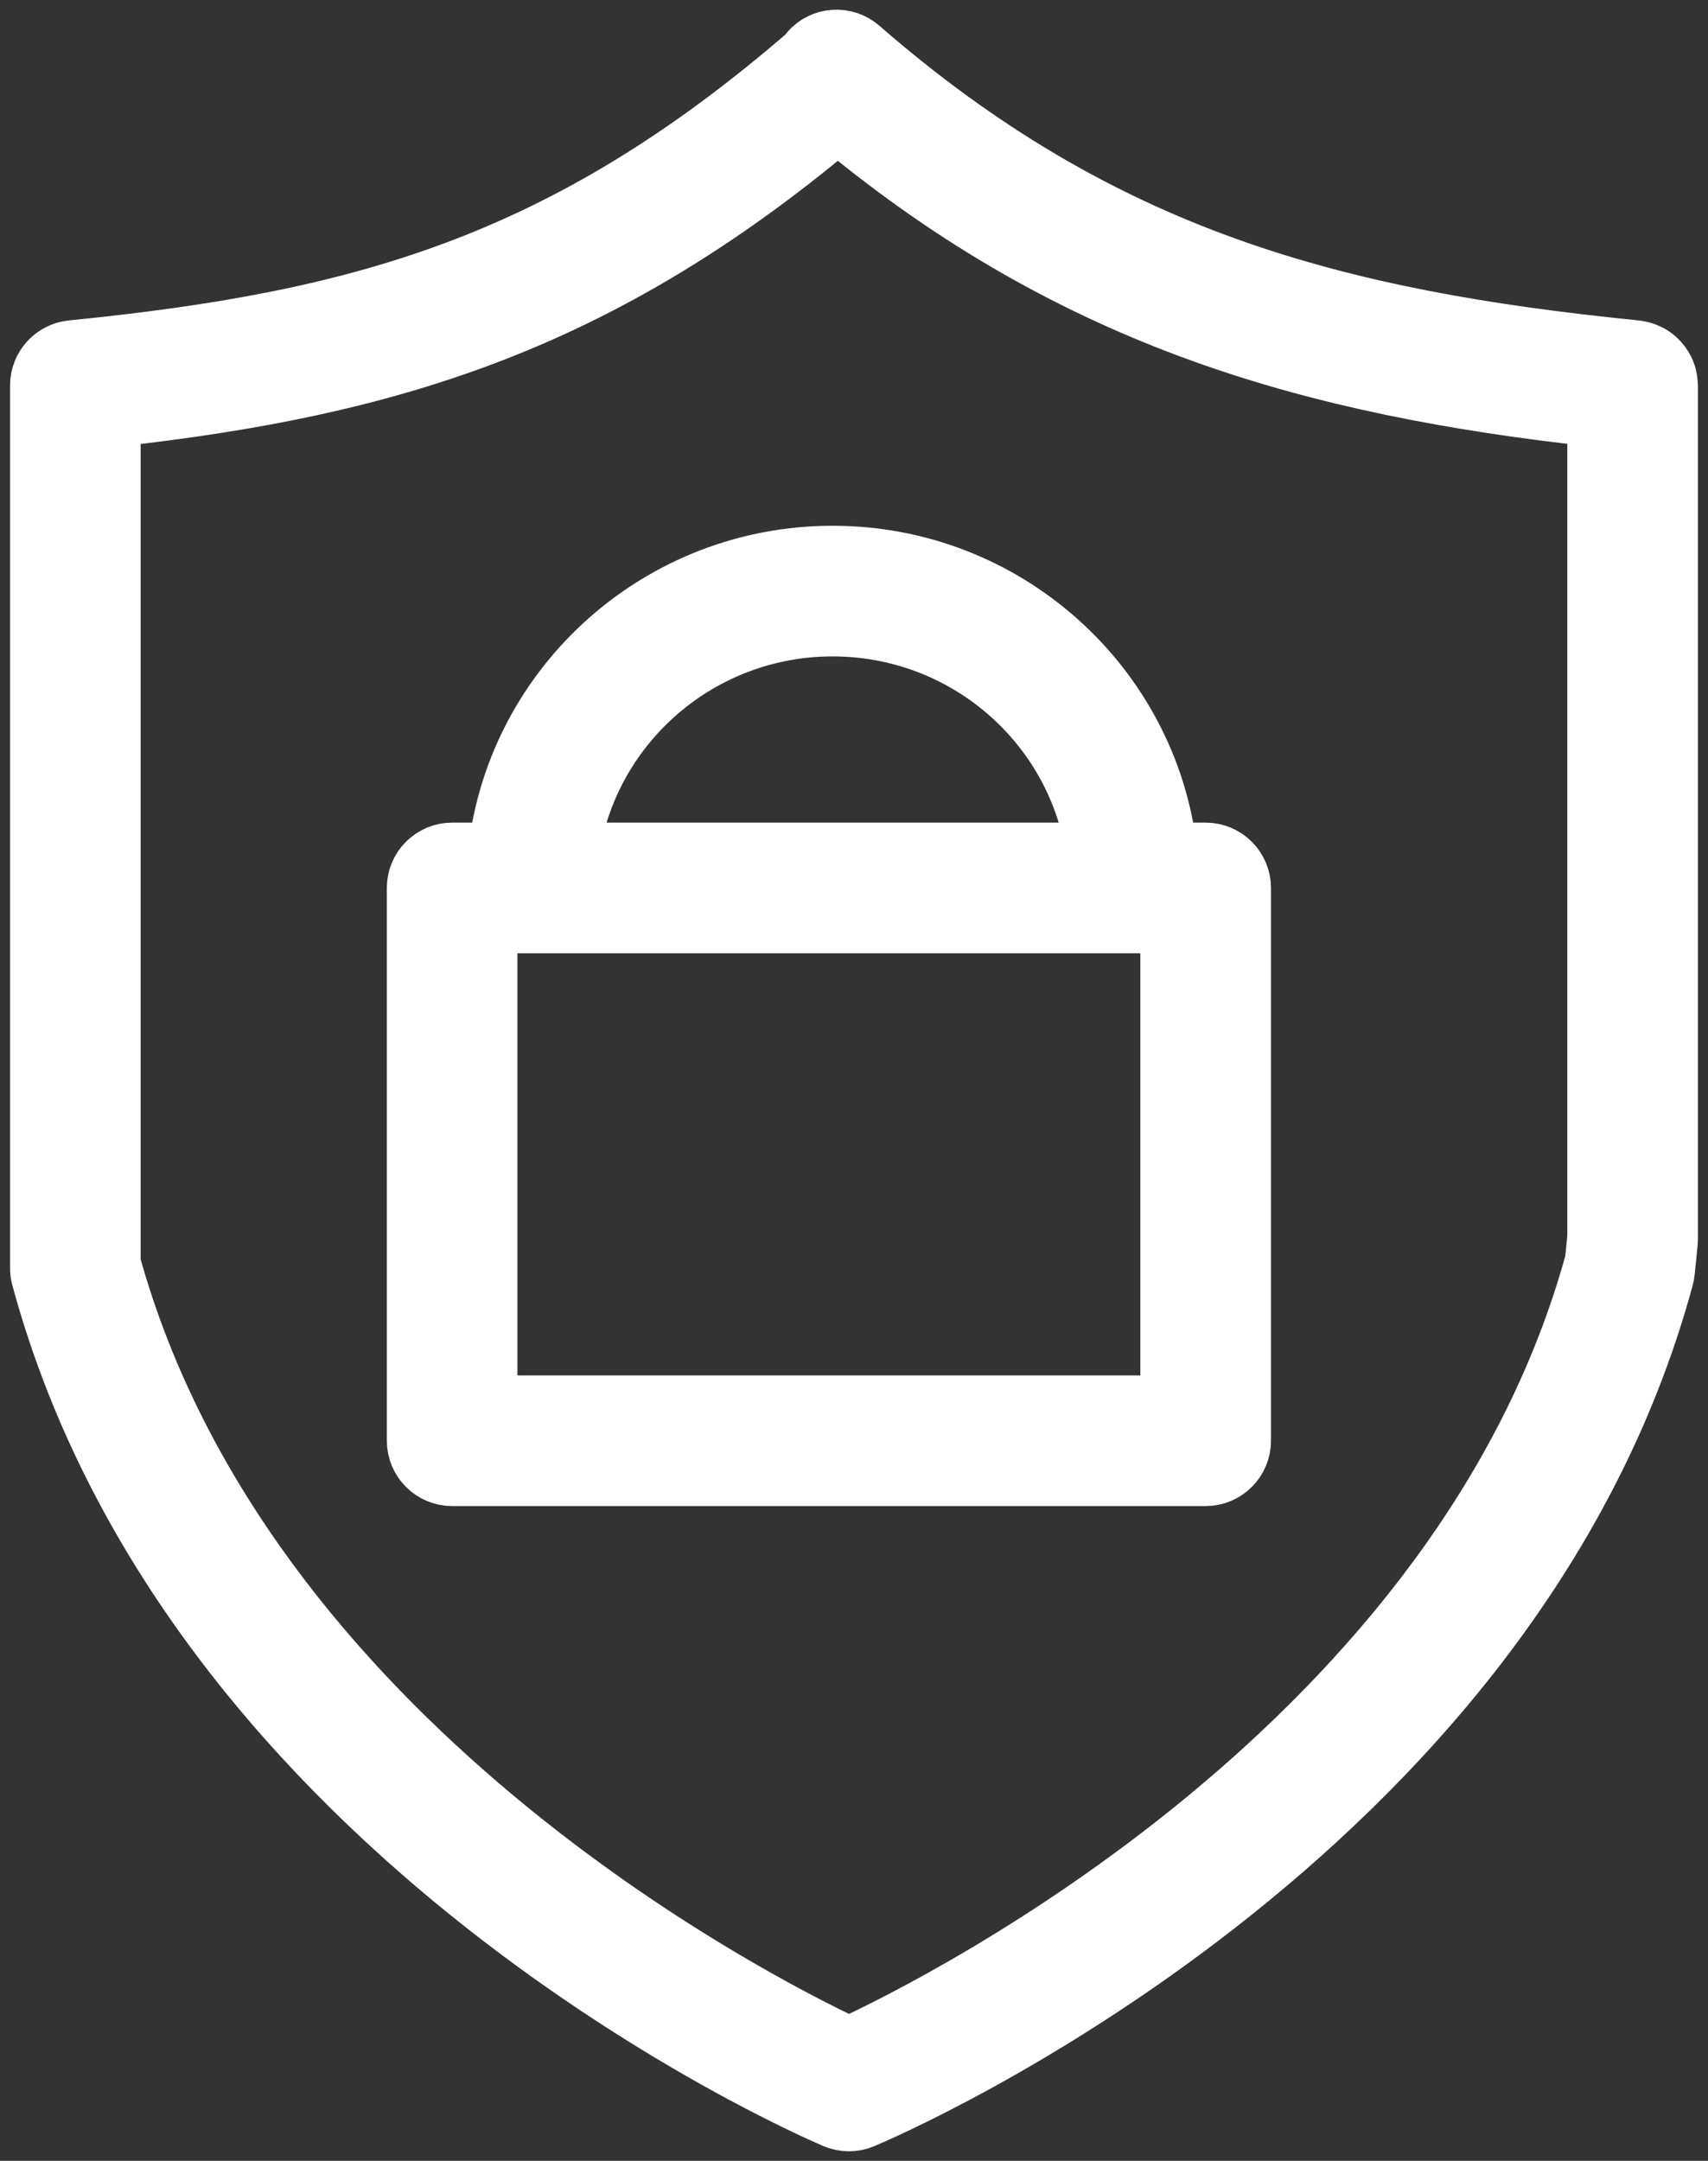
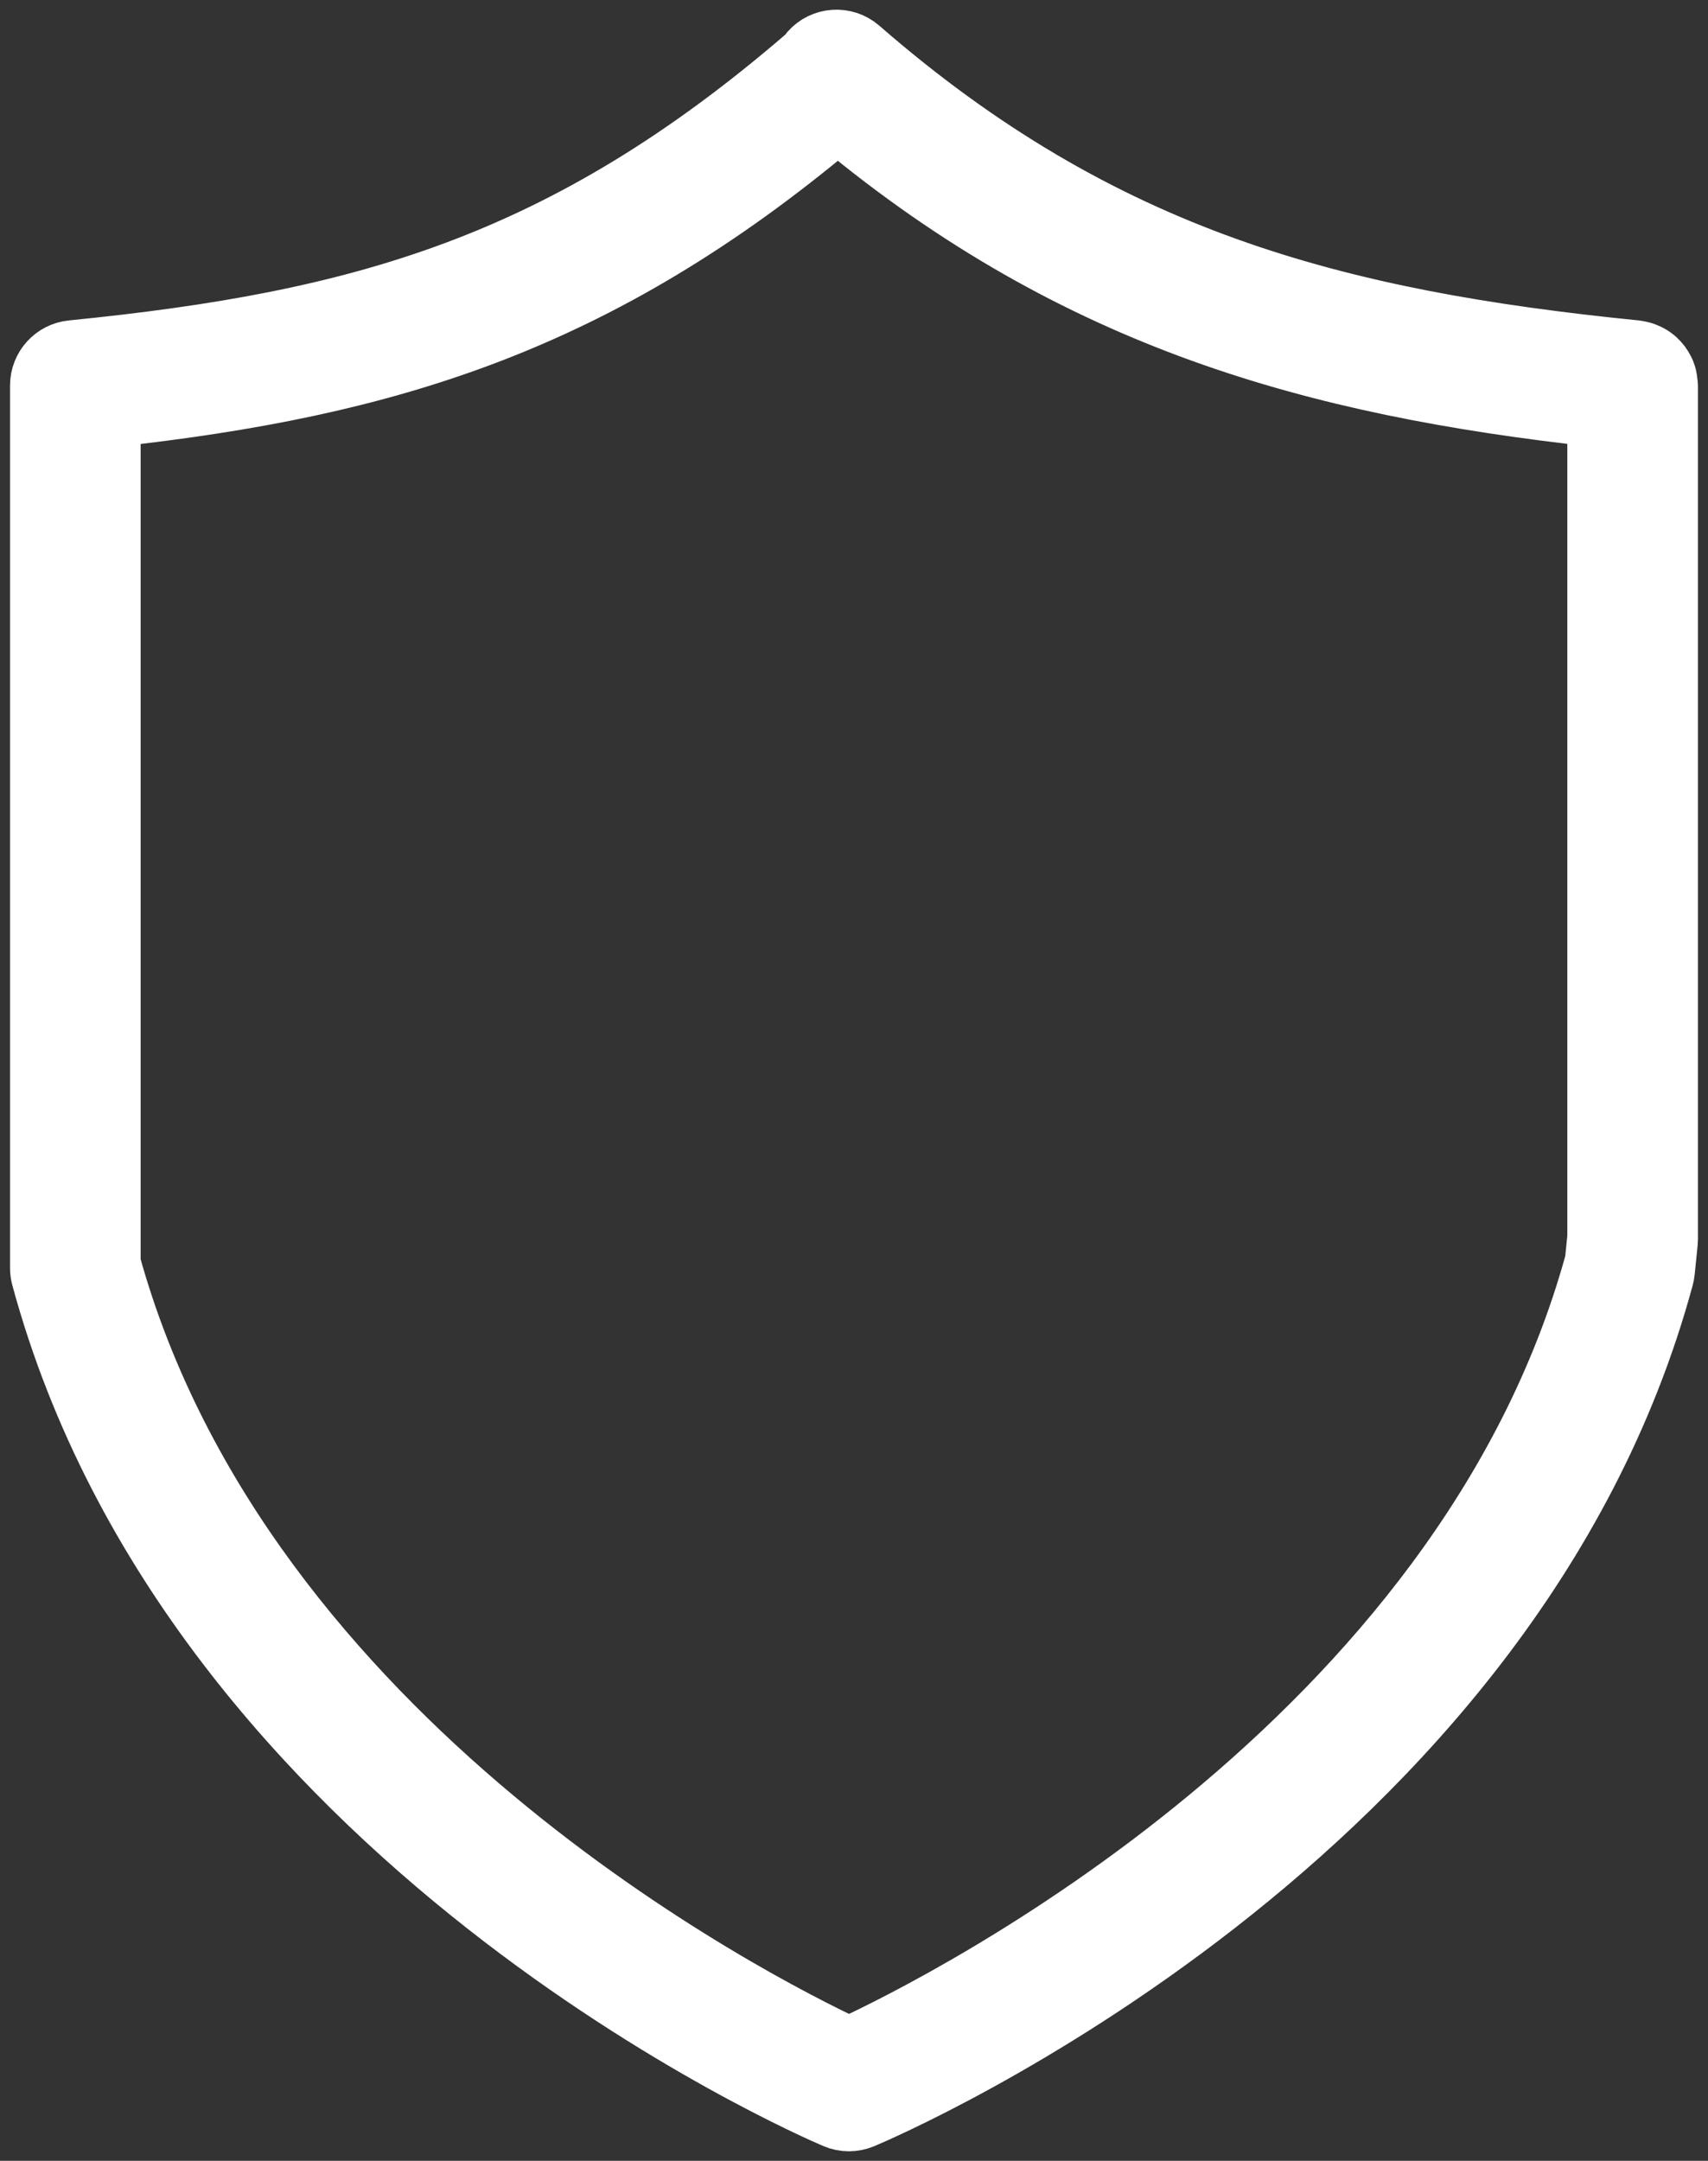
<svg xmlns="http://www.w3.org/2000/svg" width="68" height="86" viewBox="0 0 68 86" fill="none">
  <rect x="0" y="0" width="68" height="86" fill="#333333" stroke="none" />
-   <path d="M66.492 15.262C66.489 15.211 66.484 15.161 66.477 15.111C66.469 15.062 66.46 15.014 66.448 14.967C66.436 14.92 66.422 14.873 66.405 14.828C66.388 14.782 66.37 14.737 66.348 14.693C66.327 14.65 66.305 14.609 66.28 14.569C66.255 14.527 66.228 14.487 66.199 14.448C66.17 14.41 66.14 14.373 66.108 14.338C66.076 14.303 66.043 14.269 66.008 14.237C65.972 14.204 65.935 14.173 65.895 14.144C65.857 14.116 65.819 14.089 65.778 14.065C65.736 14.039 65.693 14.016 65.649 13.995C65.605 13.974 65.561 13.955 65.515 13.938C65.469 13.921 65.423 13.907 65.375 13.895C65.326 13.882 65.276 13.872 65.225 13.864C65.199 13.86 65.175 13.851 65.149 13.849C53.233 12.657 43.914 10.234 34.288 1.854C33.663 1.31 32.714 1.376 32.172 2C32.137 2.04 32.111 2.085 32.081 2.128C22.401 10.48 14.317 12.703 2.851 13.848C2.084 13.925 1.5 14.57 1.5 15.341V50.472C1.5 50.605 1.518 50.737 1.553 50.865C7.636 73.299 32.169 83.957 33.21 84.4C33.398 84.48 33.598 84.52 33.797 84.52C33.994 84.52 34.193 84.481 34.378 84.403C35.432 83.961 60.246 73.304 66.329 50.866C66.35 50.787 66.366 50.707 66.374 50.625L66.492 49.464C66.497 49.414 66.5 49.363 66.5 49.312V15.342C66.5 15.313 66.494 15.288 66.492 15.262ZM63.402 50.195C58.152 69.294 37.55 79.63 33.8 81.371C30.083 79.625 9.78 69.312 4.499 50.268V16.69C15.368 15.487 23.798 12.996 33.352 4.976C42.82 12.829 52.344 15.45 63.499 16.685V49.234L63.402 50.195Z" fill="#ffffff" stroke="#ffffff" stroke-width="2.2" id="id_101" />
-   <path d="M48 33.84H46.56C45.768 27.197 40.061 22.025 33.151 22.025C26.241 22.025 20.534 27.197 19.743 33.84H18.001C17.173 33.84 16.501 34.511 16.501 35.34V57.34C16.501 58.169 17.173 58.84 18.001 58.84H48.001C48.829 58.84 49.501 58.169 49.501 57.34V35.34C49.5 34.511 48.828 33.84 48 33.84ZM33.15 25.025C38.402 25.025 42.754 28.857 43.527 33.84H22.773C23.547 28.857 27.898 25.025 33.15 25.025ZM46.5 36.84V55.84H19.5V36.84H46.5Z" fill="#ffffff" stroke="#ffffff" stroke-width="2.2" id="id_102" />
+   <path d="M66.492 15.262C66.469 15.062 66.46 15.014 66.448 14.967C66.436 14.92 66.422 14.873 66.405 14.828C66.388 14.782 66.37 14.737 66.348 14.693C66.327 14.65 66.305 14.609 66.28 14.569C66.255 14.527 66.228 14.487 66.199 14.448C66.17 14.41 66.14 14.373 66.108 14.338C66.076 14.303 66.043 14.269 66.008 14.237C65.972 14.204 65.935 14.173 65.895 14.144C65.857 14.116 65.819 14.089 65.778 14.065C65.736 14.039 65.693 14.016 65.649 13.995C65.605 13.974 65.561 13.955 65.515 13.938C65.469 13.921 65.423 13.907 65.375 13.895C65.326 13.882 65.276 13.872 65.225 13.864C65.199 13.86 65.175 13.851 65.149 13.849C53.233 12.657 43.914 10.234 34.288 1.854C33.663 1.31 32.714 1.376 32.172 2C32.137 2.04 32.111 2.085 32.081 2.128C22.401 10.48 14.317 12.703 2.851 13.848C2.084 13.925 1.5 14.57 1.5 15.341V50.472C1.5 50.605 1.518 50.737 1.553 50.865C7.636 73.299 32.169 83.957 33.21 84.4C33.398 84.48 33.598 84.52 33.797 84.52C33.994 84.52 34.193 84.481 34.378 84.403C35.432 83.961 60.246 73.304 66.329 50.866C66.35 50.787 66.366 50.707 66.374 50.625L66.492 49.464C66.497 49.414 66.5 49.363 66.5 49.312V15.342C66.5 15.313 66.494 15.288 66.492 15.262ZM63.402 50.195C58.152 69.294 37.55 79.63 33.8 81.371C30.083 79.625 9.78 69.312 4.499 50.268V16.69C15.368 15.487 23.798 12.996 33.352 4.976C42.82 12.829 52.344 15.45 63.499 16.685V49.234L63.402 50.195Z" fill="#ffffff" stroke="#ffffff" stroke-width="2.2" id="id_101" />
</svg>